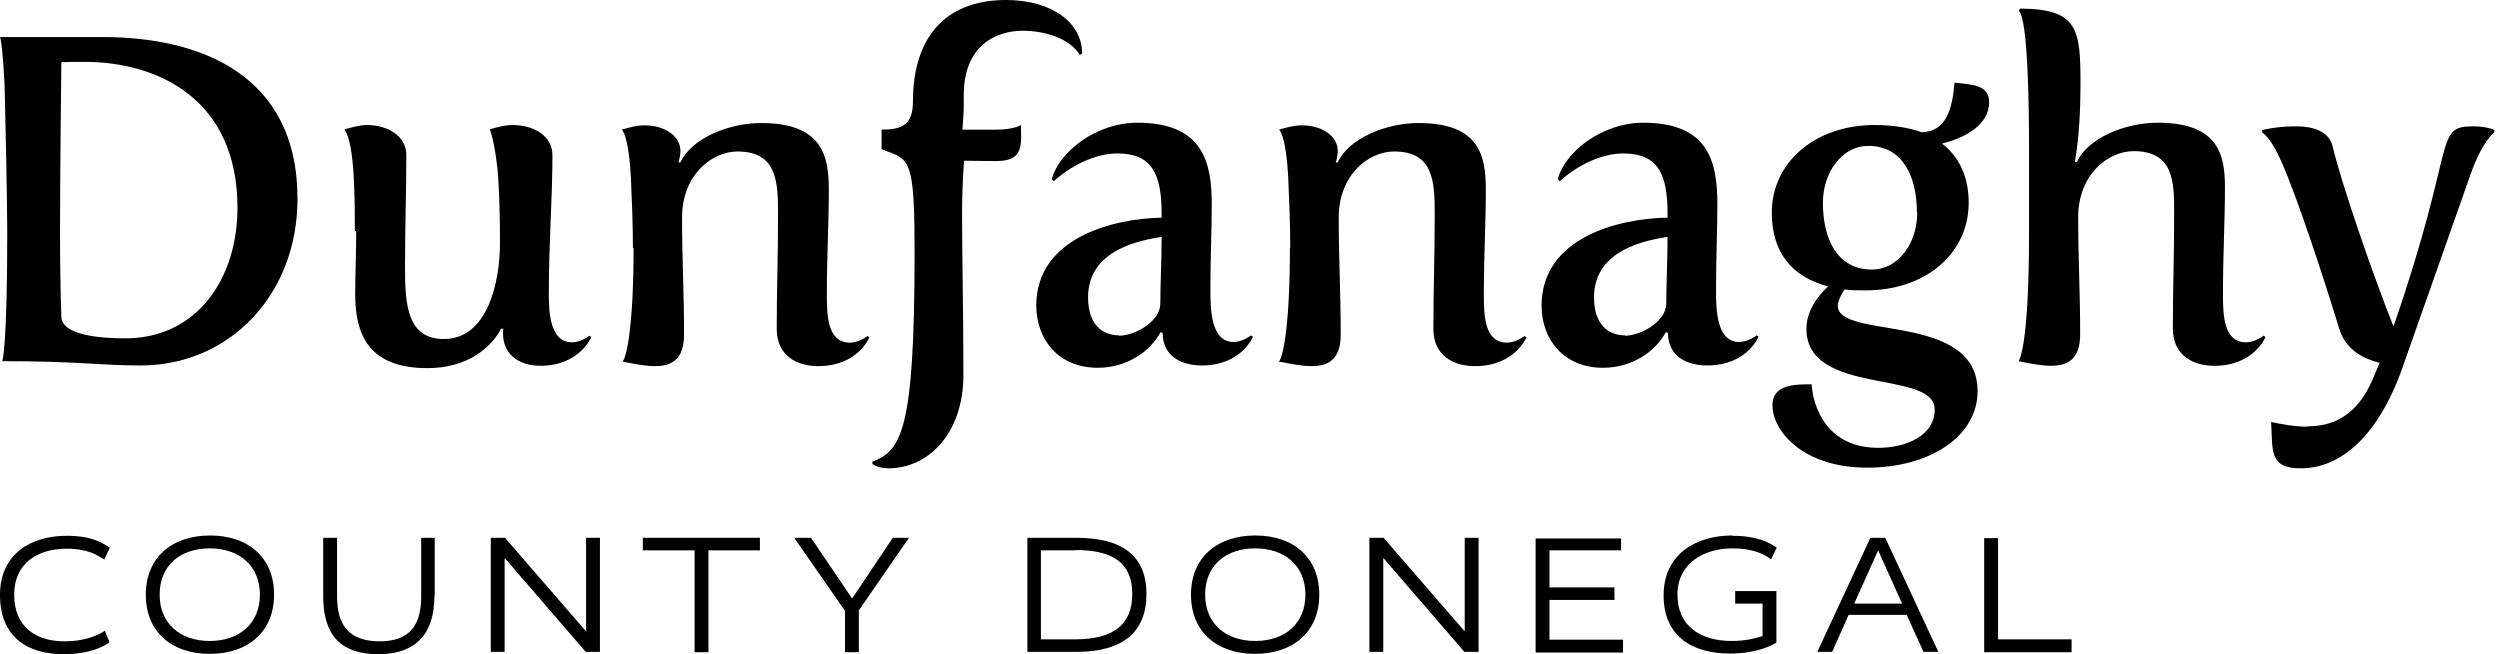
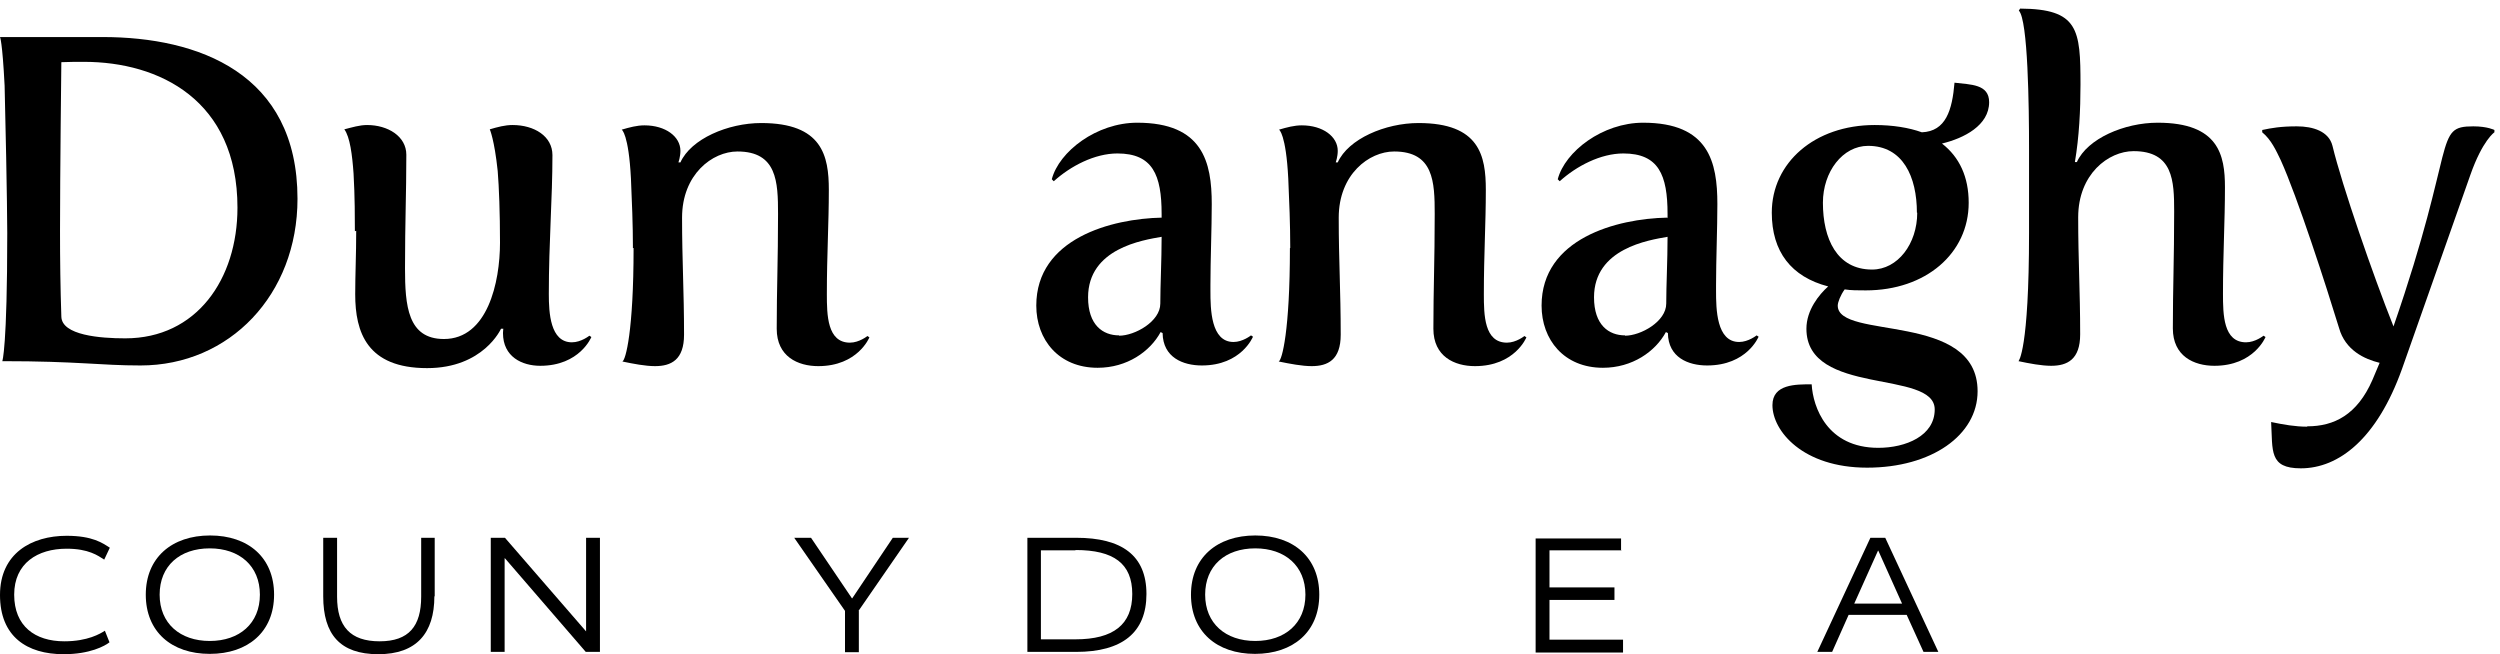
<svg xmlns="http://www.w3.org/2000/svg" width="214" height="56" viewBox="0 0 214 56" fill="none">
  <path d="M5.703 45.864C7.933 45.864 8.78 46.487 9.401 46.884L8.921 47.903C8.385 47.563 7.595 46.969 5.703 46.969C3.219 46.969 1.214 48.214 1.214 50.904C1.214 53.593 2.993 54.896 5.505 54.896C7.51 54.896 8.583 54.245 8.978 53.99L9.373 54.981C8.978 55.292 7.707 56 5.449 56C2.315 56 0 54.499 0 50.932C0 47.365 2.71 45.864 5.703 45.864Z" fill="#231F20" style="fill:#231F20;fill:color(display-p3 0.137 0.122 0.126);fill-opacity:1;" />
  <path d="M17.956 55.972C14.681 55.972 12.479 54.075 12.479 50.904C12.479 47.733 14.709 45.836 17.984 45.836C21.259 45.836 23.461 47.733 23.461 50.904C23.461 54.075 21.231 55.972 17.956 55.972ZM17.956 46.94C15.387 46.94 13.665 48.441 13.665 50.904C13.665 53.367 15.415 54.867 17.956 54.867C20.497 54.867 22.247 53.367 22.247 50.904C22.247 48.441 20.497 46.94 17.956 46.94Z" fill="#231F20" style="fill:#231F20;fill:color(display-p3 0.137 0.122 0.126);fill-opacity:1;" />
  <path d="M37.182 51.045C37.182 54.188 35.658 56 32.383 56C29.108 56 27.668 54.301 27.668 51.045V46.034H28.854V51.074C28.854 53.622 29.983 54.896 32.496 54.896C35.008 54.896 36.053 53.593 36.053 51.074V46.034H37.211V51.045H37.182Z" fill="#231F20" style="fill:#231F20;fill:color(display-p3 0.137 0.122 0.126);fill-opacity:1;" />
  <path d="M51.327 55.802H50.141L43.224 47.79H43.196V55.802H42.01V46.034H43.224L50.169 54.047V46.034H51.355V55.802H51.327Z" fill="#231F20" style="fill:#231F20;fill:color(display-p3 0.137 0.122 0.126);fill-opacity:1;" />
-   <path d="M65.076 47.11H60.644V55.83H59.458V47.11H55.025V46.034H65.048V47.11H65.076Z" fill="#231F20" style="fill:#231F20;fill:color(display-p3 0.137 0.122 0.126);fill-opacity:1;" />
  <path d="M73.517 52.291V55.83H72.332V52.291L67.984 46.034H69.424L72.925 51.215H72.953L76.425 46.034H77.809L73.489 52.291H73.517Z" fill="#231F20" style="fill:#231F20;fill:color(display-p3 0.137 0.122 0.126);fill-opacity:1;" />
  <path d="M92.123 55.802H87.944V46.034H92.123C96.019 46.034 98.136 47.535 98.136 50.847C98.136 54.16 96.047 55.802 92.123 55.802ZM92.066 47.11H89.102V54.726H92.066C95.313 54.726 96.922 53.452 96.922 50.847C96.922 48.243 95.341 47.082 92.066 47.082V47.11Z" fill="#231F20" style="fill:#231F20;fill:color(display-p3 0.137 0.122 0.126);fill-opacity:1;" />
  <path d="M107.425 55.972C104.15 55.972 101.948 54.075 101.948 50.904C101.948 47.733 104.178 45.836 107.453 45.836C110.728 45.836 112.93 47.733 112.93 50.904C112.93 54.075 110.7 55.972 107.425 55.972ZM107.453 46.94C104.884 46.94 103.161 48.441 103.161 50.904C103.161 53.367 104.912 54.867 107.453 54.867C109.994 54.867 111.744 53.367 111.744 50.904C111.744 48.441 109.994 46.94 107.453 46.94Z" fill="#231F20" style="fill:#231F20;fill:color(display-p3 0.137 0.122 0.126);fill-opacity:1;" />
-   <path d="M126.566 55.802H125.352L118.435 47.79H118.407V55.802H117.221V46.034H118.435L125.38 54.047V46.034H126.566V55.802Z" fill="#231F20" style="fill:#231F20;fill:color(display-p3 0.137 0.122 0.126);fill-opacity:1;" />
  <path d="M138.791 47.11H132.636V50.281H138.198V51.357H132.636V54.754H138.932V55.858H131.45V46.091H138.763V47.167L138.791 47.11Z" fill="#231F20" style="fill:#231F20;fill:color(display-p3 0.137 0.122 0.126);fill-opacity:1;" />
-   <path d="M148.277 45.864C150.423 45.864 151.439 46.431 152.088 46.884L151.608 47.875C151.015 47.45 150.084 46.94 148.305 46.94C145.849 46.94 143.59 48.214 143.59 50.904C143.59 53.593 145.567 54.867 148.22 54.867C149.434 54.867 150.281 54.641 150.874 54.443V51.668H148.531V50.593H152.06V55.009C151.665 55.236 150.423 55.943 148.079 55.943C144.889 55.943 142.405 54.499 142.405 50.961C142.405 47.422 145.2 45.836 148.277 45.836V45.864Z" fill="#231F20" style="fill:#231F20;fill:color(display-p3 0.137 0.122 0.126);fill-opacity:1;" />
  <path d="M165.951 55.802H164.652L163.212 52.631H158.243L156.831 55.802H155.561L160.106 46.034H161.377L165.922 55.802H165.951ZM160.756 47.139L158.723 51.668H162.817L160.784 47.139H160.756Z" fill="#231F20" style="fill:#231F20;fill:color(display-p3 0.137 0.122 0.126);fill-opacity:1;" />
-   <path d="M171.004 54.726H177.328V55.83H169.847V46.063H171.032V54.754L171.004 54.726Z" fill="#231F20" style="fill:#231F20;fill:color(display-p3 0.137 0.122 0.126);fill-opacity:1;" />
  <path d="M0.621 19.959C0.621 17.581 0.452 9.258 0.395 7.333C0.198 3.482 0 3.171 0 3.171H8.78C16.968 3.171 25.466 6.257 25.466 17.015C25.466 25.225 19.65 31.284 12.027 31.284C8.554 31.284 6.691 30.916 0.198 30.916C0.198 30.916 0.621 29.812 0.621 19.931V19.959ZM10.728 28.962C16.826 28.962 20.327 23.895 20.327 17.779C20.327 8.55 13.608 5.294 7.199 5.294C6.578 5.294 5.901 5.294 5.251 5.323C5.251 5.323 5.138 14.92 5.138 19.79C5.138 22.196 5.167 24.631 5.251 27.094C5.279 28.708 8.611 28.962 10.7 28.962H10.728Z" fill="#231F20" style="fill:#231F20;fill:color(display-p3 0.137 0.122 0.126);fill-opacity:1;" />
  <path d="M30.378 19.79C30.378 18.827 30.378 16.789 30.265 14.864C30.152 13.25 29.955 11.721 29.475 11.07C30.152 10.9 30.773 10.702 31.423 10.702C33.201 10.702 34.782 11.664 34.782 13.25C34.782 16.59 34.669 18.997 34.669 22.961C34.669 26.16 34.895 29.019 38.001 29.019C41.728 29.019 42.8 24.178 42.8 20.781C42.8 18.204 42.716 16.024 42.603 14.637C42.321 11.947 41.925 11.07 41.925 11.07C42.603 10.872 43.224 10.702 43.873 10.702C45.737 10.702 47.289 11.664 47.289 13.278C47.289 17.015 46.979 20.696 46.979 25.169C46.979 26.754 47.092 29.302 48.955 29.302C49.746 29.302 50.452 28.736 50.452 28.736L50.621 28.849C50.621 28.849 49.633 31.312 46.245 31.312C44.692 31.312 43.055 30.548 43.055 28.51C43.055 28.396 43.083 28.142 43.083 28.142H42.885C42.885 28.142 41.389 31.511 36.561 31.511C31.423 31.511 30.406 28.453 30.406 25.197C30.406 23.527 30.491 21.8 30.491 19.761L30.378 19.79Z" fill="#231F20" style="fill:#231F20;fill:color(display-p3 0.137 0.122 0.126);fill-opacity:1;" />
  <path d="M54.178 21.233C54.178 19.252 54.093 17.185 54.009 15.288C53.811 11.438 53.218 11.098 53.218 11.098C53.896 10.9 54.517 10.73 55.166 10.73C56.973 10.73 58.244 11.693 58.244 12.91C58.244 13.42 58.074 13.901 58.074 13.901H58.244C59.147 11.891 62.309 10.532 65.161 10.532C70.384 10.532 70.948 13.335 70.948 16.251C70.948 19.167 70.779 21.771 70.779 25.169C70.779 26.952 70.807 29.331 72.755 29.331C73.546 29.331 74.251 28.764 74.251 28.764L74.421 28.878C74.421 28.878 73.433 31.341 70.045 31.341C68.294 31.341 66.487 30.52 66.487 28.142C66.487 24.716 66.6 22.338 66.6 18.317C66.6 15.571 66.516 12.967 63.128 12.967C60.982 12.967 58.385 14.92 58.385 18.629C58.385 22.338 58.554 24.886 58.554 28.651C58.554 30.803 57.453 31.341 56.07 31.341C55.251 31.341 54.206 31.142 53.275 30.944C53.557 30.831 54.235 28.34 54.235 21.233H54.178Z" fill="#231F20" style="fill:#231F20;fill:color(display-p3 0.137 0.122 0.126);fill-opacity:1;" />
-   <path d="M76.058 40.089C75.55 40.089 75.07 39.976 74.675 39.721V39.523C77.131 38.56 78.289 36.975 78.289 21.686C78.289 14.779 78.006 13.759 76.482 13.165L75.465 12.768V11.098C77.131 11.098 78.147 10.73 78.147 8.72C78.147 2.69 81.394 0 86.109 0C90.061 0 92.631 1.953 92.631 4.586L92.433 4.7C91.558 3.284 89.469 2.633 87.521 2.633C85.375 2.633 82.495 3.794 82.495 8.154V9.23C82.495 9.739 82.382 11.098 82.382 11.098H85.234C86.843 11.098 87.379 10.702 87.379 10.702C87.408 10.928 87.408 11.579 87.408 11.777C87.408 13.448 86.617 13.788 85.177 13.788C84.867 13.788 82.89 13.759 82.523 13.759C82.41 15.316 82.354 16.817 82.354 18.233C82.354 22.281 82.467 26.415 82.467 32.105C82.467 37.145 79.418 40.089 76.058 40.089Z" fill="#231F20" style="fill:#231F20;fill:color(display-p3 0.137 0.122 0.126);fill-opacity:1;" />
  <path d="M99.435 18.686V18.317C99.435 14.977 98.672 13.136 95.652 13.136C93.704 13.136 91.643 14.212 90.203 15.515L90.033 15.345C90.654 12.967 93.873 10.504 97.346 10.504C102.964 10.504 103.726 13.873 103.726 17.468C103.726 19.563 103.613 22.224 103.613 24.404V24.886C103.613 26.443 103.641 29.274 105.589 29.274C106.38 29.274 107.086 28.708 107.086 28.708L107.255 28.821C107.255 28.821 106.267 31.284 102.879 31.284C101.27 31.284 99.548 30.605 99.519 28.51L99.35 28.425C98.447 30.095 96.47 31.482 93.958 31.482C90.626 31.482 88.706 29.076 88.706 26.16C88.706 20.413 95.143 18.714 99.463 18.629L99.435 18.686ZM95.793 28.736C97.148 28.736 99.322 27.519 99.322 25.99C99.322 24.404 99.435 22.309 99.435 20.271C97.826 20.554 93.139 21.262 93.139 25.452C93.139 27.83 94.409 28.708 95.793 28.708V28.736Z" fill="#231F20" style="fill:#231F20;fill:color(display-p3 0.137 0.122 0.126);fill-opacity:1;" />
  <path d="M110.445 21.233C110.445 19.252 110.361 17.185 110.276 15.288C110.078 11.438 109.485 11.098 109.485 11.098C110.163 10.9 110.784 10.73 111.433 10.73C113.24 10.73 114.511 11.693 114.511 12.91C114.511 13.42 114.341 13.901 114.341 13.901H114.511C115.414 11.891 118.576 10.532 121.428 10.532C126.651 10.532 127.187 13.335 127.187 16.251C127.187 19.167 127.018 21.771 127.018 25.169C127.018 26.952 127.046 29.331 128.994 29.331C129.785 29.331 130.49 28.764 130.49 28.764L130.66 28.878C130.66 28.878 129.672 31.341 126.255 31.341C124.505 31.341 122.698 30.52 122.698 28.142C122.698 24.716 122.811 22.338 122.811 18.317C122.811 15.571 122.726 12.967 119.339 12.967C117.193 12.967 114.595 14.92 114.595 18.629C114.595 22.338 114.765 24.886 114.765 28.651C114.765 30.803 113.664 31.341 112.28 31.341C111.462 31.341 110.417 31.142 109.457 30.944C109.739 30.831 110.417 28.34 110.417 21.233H110.445Z" fill="#231F20" style="fill:#231F20;fill:color(display-p3 0.137 0.122 0.126);fill-opacity:1;" />
  <path d="M142.743 18.686V18.317C142.743 14.977 141.981 13.136 138.96 13.136C137.012 13.136 134.951 14.212 133.511 15.515L133.342 15.345C133.963 12.967 137.182 10.504 140.654 10.504C146.272 10.504 147.007 13.873 147.007 17.468C147.007 19.563 146.894 22.224 146.894 24.404V24.886C146.894 26.443 146.922 29.274 148.87 29.274C149.66 29.274 150.366 28.708 150.366 28.708L150.536 28.821C150.536 28.821 149.547 31.284 146.131 31.284C144.522 31.284 142.8 30.605 142.772 28.51L142.602 28.425C141.699 30.095 139.723 31.482 137.21 31.482C133.878 31.482 131.959 29.076 131.959 26.16C131.959 20.413 138.396 18.714 142.715 18.629L142.743 18.686ZM139.101 28.736C140.457 28.736 142.63 27.519 142.63 25.99C142.63 24.404 142.743 22.309 142.743 20.271C141.134 20.554 136.448 21.262 136.448 25.452C136.448 27.83 137.718 28.708 139.101 28.708V28.736Z" fill="#231F20" style="fill:#231F20;fill:color(display-p3 0.137 0.122 0.126);fill-opacity:1;" />
  <path d="M155.081 32.926C155.194 34.823 156.38 38.334 160.784 38.334C163.127 38.334 165.612 37.314 165.612 35.05C165.612 31.596 154.629 33.945 154.629 28.142C154.629 26.528 155.73 25.197 156.493 24.518C153.331 23.697 151.665 21.545 151.665 18.204C151.665 13.929 155.335 10.702 160.473 10.702C162.026 10.702 163.41 10.928 164.511 11.325C166.572 11.24 167.108 9.428 167.306 7.078C168.689 7.248 170.27 7.191 170.27 8.748C170.27 10.73 168.124 11.834 166.233 12.287C167.729 13.448 168.52 15.147 168.52 17.355C168.52 21.686 164.849 24.857 159.711 24.857C159.034 24.857 158.441 24.857 157.904 24.772C157.537 25.282 157.311 25.877 157.311 26.16C157.311 29.132 169.282 26.641 169.282 33.492C169.282 37.258 165.329 40.032 159.824 40.032C154.319 40.032 151.721 36.89 151.721 34.681C151.721 32.87 153.726 32.898 155.081 32.898V32.926ZM164.087 18.204C164.087 15.147 162.901 12.485 159.909 12.485C157.735 12.485 156.041 14.694 156.041 17.355C156.041 20.413 157.227 23.074 160.248 23.074C162.45 23.074 164.115 20.866 164.115 18.204H164.087Z" fill="#231F20" style="fill:#231F20;fill:color(display-p3 0.137 0.122 0.126);fill-opacity:1;" />
  <path d="M173.686 19.959V12.768C173.686 9.116 173.601 1.699 172.811 0.906L172.924 0.736C177.921 0.764 178.09 2.52 178.09 7.248C178.09 9.399 177.977 11.721 177.61 13.873H177.78C178.683 11.862 181.845 10.504 184.697 10.504C189.92 10.504 190.456 13.278 190.456 16.024C190.456 18.997 190.287 21.658 190.287 25.14C190.287 26.924 190.315 29.302 192.263 29.302C193.054 29.302 193.759 28.736 193.759 28.736L193.929 28.849C193.929 28.849 192.941 31.312 189.553 31.312C187.802 31.312 185.996 30.491 185.996 28.113C185.996 24.631 186.108 22.196 186.108 18.091C186.108 15.486 186.024 12.938 182.636 12.938C180.49 12.938 177.893 14.892 177.893 18.601C177.893 22.309 178.062 24.857 178.062 28.623C178.062 30.774 176.961 31.312 175.578 31.312C174.759 31.312 173.714 31.114 172.783 30.916C172.783 30.916 173.686 30.038 173.686 19.931V19.959Z" fill="#231F20" style="fill:#231F20;fill:color(display-p3 0.137 0.122 0.126);fill-opacity:1;" />
  <path d="M197.514 36.493C199.801 36.493 201.777 35.502 203.076 32.53L203.697 31.058C202.399 30.746 200.761 29.982 200.225 28.085C199.124 24.489 196.667 16.874 195.228 13.703C194.832 12.882 194.409 11.947 193.646 11.325V11.126C194.437 10.957 195.228 10.815 196.611 10.815C197.994 10.815 199.349 11.24 199.66 12.485C200.479 15.883 203.133 23.555 204.883 27.943C210.332 12.202 208.299 10.815 211.715 10.815C212.929 10.815 213.522 11.126 213.522 11.126V11.325C213.522 11.325 212.506 12.004 211.461 14.977L205.617 31.567C203.471 37.569 200.196 40.089 196.95 40.089C194.211 40.089 194.55 38.589 194.409 36.125C195.482 36.352 196.498 36.522 197.458 36.522L197.514 36.493Z" fill="#231F20" style="fill:#231F20;fill:color(display-p3 0.137 0.122 0.126);fill-opacity:1;" />
</svg>